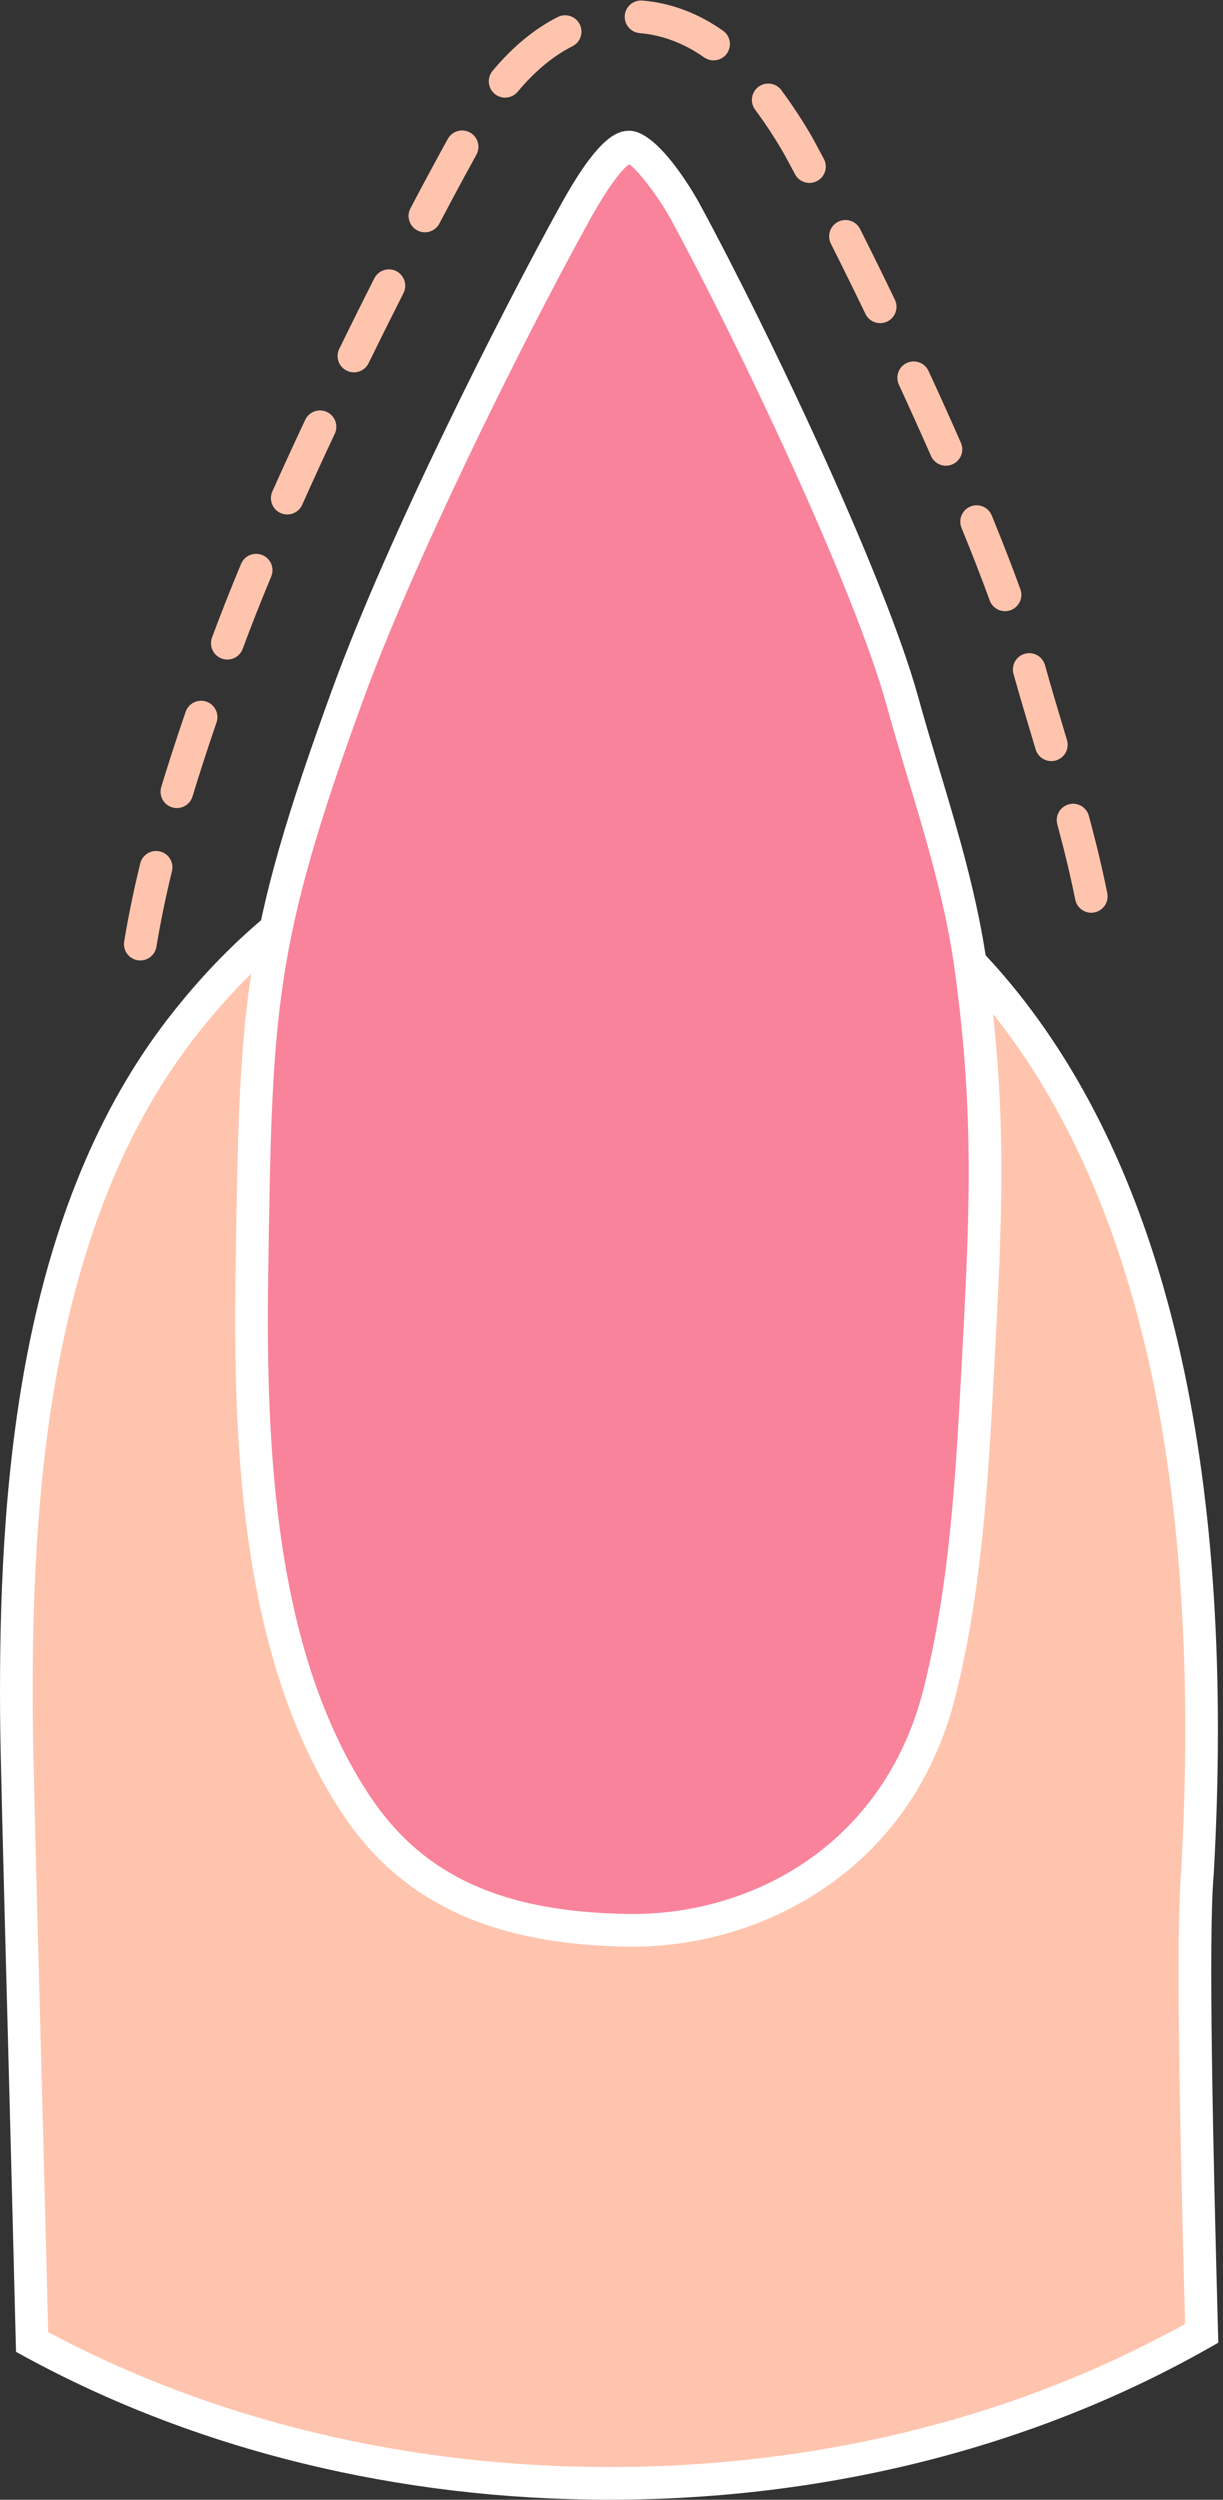
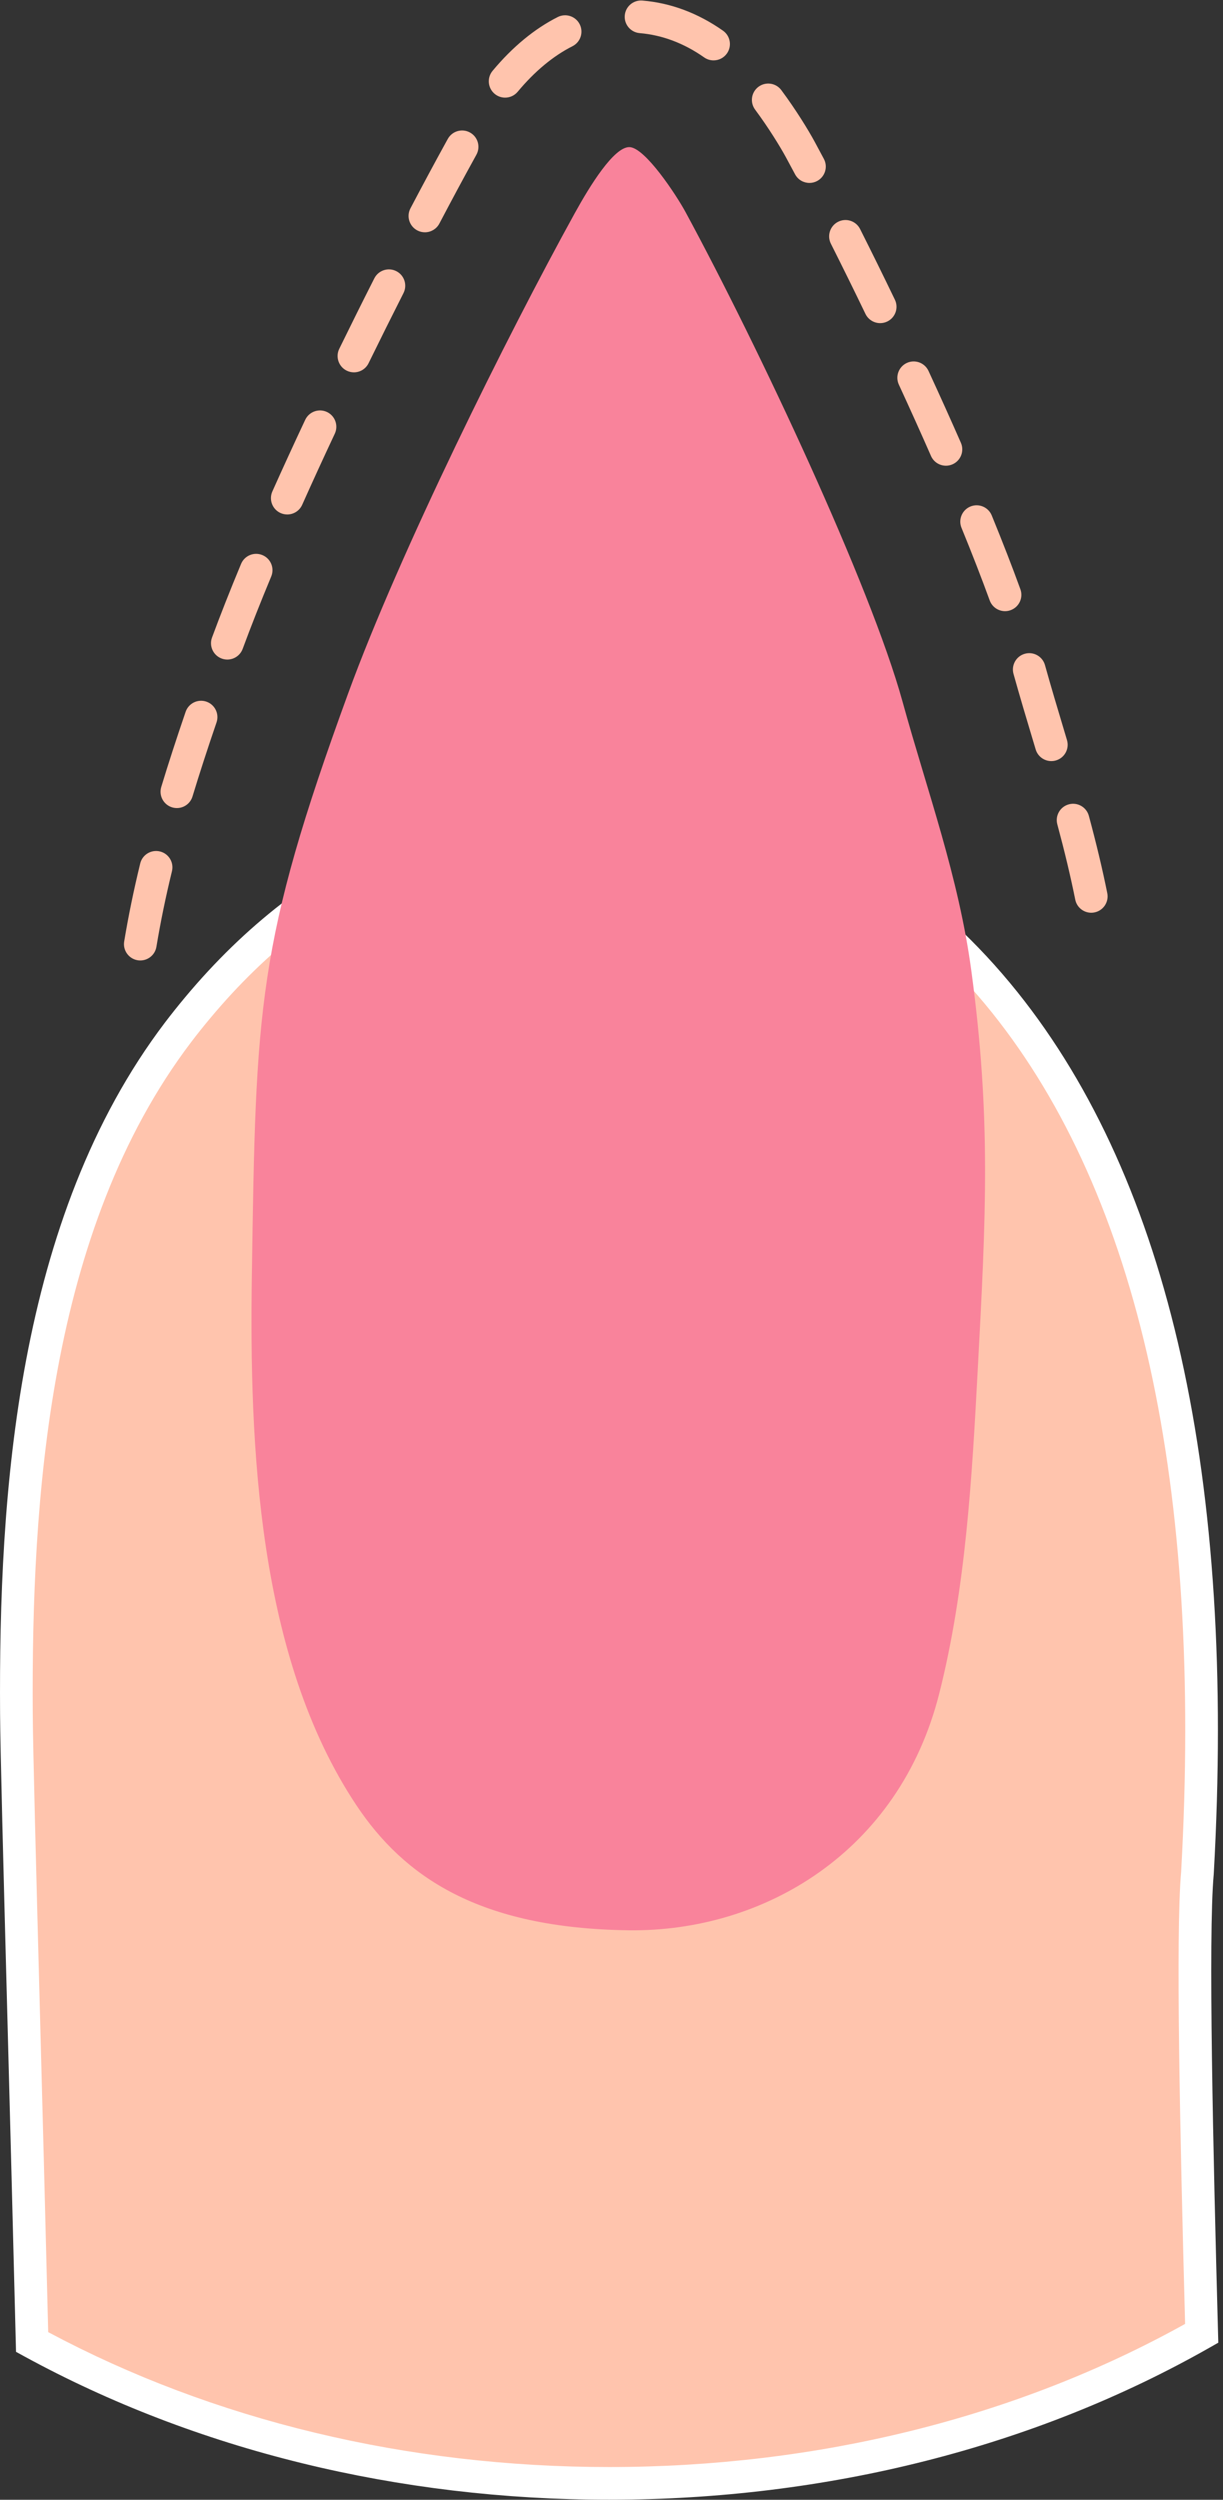
<svg xmlns="http://www.w3.org/2000/svg" height="503.4" preserveAspectRatio="xMidYMid meet" version="1.0" viewBox="0.0 -0.1 246.4 503.4" width="246.4" zoomAndPan="magnify">
  <rect x="0.0" y="-0.1" width="246.4" height="503.4" fill="#333333" stroke="none" />
  <defs>
    <clipPath id="a">
      <path d="M 0 158 L 245.449 158 L 245.449 503.289 L 0 503.289 Z M 0 158" />
    </clipPath>
  </defs>
  <g>
    <g id="change1_1">
      <path d="M 241.246 377.113 C 246.43 284.727 226.594 231.922 202.41 201.734 C 170.684 162.133 131.473 161.465 131.426 161.465 C 94.289 160.91 63.199 174.855 39.848 202.812 C 38.488 204.438 37.152 206.105 35.848 207.824 C 7.477 245.227 3.012 298.719 3.305 345.004 C 3.383 356.859 5.016 412.633 6.469 471.527 C 39.316 489.461 79.422 500 122.723 500 C 167.41 500 208.695 488.77 242.109 469.777 C 240.93 426.18 240.195 388.688 241.246 377.113" fill="#ffc4ad" />
    </g>
    <g clip-path="url(#a)" id="change2_1">
      <path d="M 9.711 469.539 C 42.988 487.316 82.02 496.707 122.723 496.707 C 164.758 496.707 204.836 486.746 238.766 467.883 C 237.734 429.527 236.855 389.227 237.965 376.875 C 242.32 299.039 229.492 240.805 199.84 203.793 C 169.516 165.941 131.746 164.762 131.371 164.754 C 95.043 164.184 65.086 177.727 42.375 204.922 C 40.957 206.613 39.68 208.215 38.469 209.816 C 9.699 247.738 6.324 301.973 6.598 344.98 C 6.641 352.09 7.262 375.547 8.047 405.238 C 8.559 424.566 9.148 446.785 9.711 469.539 Z M 122.723 503.289 C 80.238 503.289 39.492 493.305 4.891 474.418 L 3.227 473.508 L 3.18 471.609 C 2.602 448.195 1.992 425.277 1.469 405.414 C 0.68 375.684 0.059 352.199 0.016 345.023 C -0.266 300.973 3.258 245.34 33.223 205.836 C 34.5 204.152 35.84 202.477 37.324 200.699 C 61.371 171.91 93.051 157.609 131.477 158.172 C 131.828 158.172 172.105 158.648 204.977 199.676 C 235.684 238.004 248.992 297.766 244.535 377.297 L 244.527 377.41 C 243.414 389.641 244.41 433.148 245.398 469.688 L 245.453 471.664 L 243.734 472.641 C 208.453 492.691 166.609 503.289 122.723 503.289" fill="#fff" />
    </g>
    <g id="change3_1">
      <path d="M 195.699 195.406 C 193.129 176.363 186.875 159.453 181.82 141.141 C 175.367 117.77 152.879 69.859 138.094 42.566 C 136.328 39.305 129.938 29.523 126.781 29.523 C 123.66 29.523 118.867 37.27 115.789 42.852 C 102.168 67.531 80.547 111.035 70.148 139.52 C 51.734 189.957 51.551 202.848 50.746 256.488 C 50.227 291.172 51.91 333.57 71.805 363.438 C 81.414 377.863 96.551 388.219 126.633 388.617 C 153.793 388.977 181.145 372.918 189.227 340.957 C 194.602 319.688 195.828 297.398 196.996 275.566 C 198.648 244.707 199.684 224.875 195.699 195.406" fill="#f9839b" />
    </g>
    <g id="change1_2">
      <path d="M 143.766 12.059 C 143.109 12.059 142.449 11.867 141.875 11.465 C 137.789 8.598 133.414 6.949 128.879 6.57 C 127.066 6.418 125.719 4.824 125.871 3.016 C 126.023 1.203 127.617 -0.137 129.426 0.012 C 135.141 0.488 140.602 2.527 145.656 6.074 C 147.145 7.117 147.504 9.172 146.461 10.66 C 145.82 11.57 144.801 12.059 143.766 12.059 Z M 101.766 19.562 C 101.023 19.562 100.277 19.312 99.66 18.801 C 98.266 17.637 98.078 15.562 99.242 14.164 C 103.262 9.344 107.68 5.699 112.371 3.328 C 113.992 2.512 115.973 3.16 116.793 4.785 C 117.613 6.406 116.961 8.387 115.34 9.207 C 111.453 11.168 107.738 14.254 104.297 18.379 C 103.645 19.16 102.711 19.562 101.766 19.562 Z M 163.086 36.738 C 161.906 36.738 160.766 36.105 160.176 34.988 C 159.551 33.816 158.945 32.684 158.352 31.594 C 157.203 29.477 154.887 25.688 152.137 21.98 C 151.051 20.52 151.355 18.461 152.812 17.375 C 154.273 16.293 156.336 16.594 157.418 18.055 C 160.375 22.035 162.828 26.039 164.141 28.457 C 164.738 29.562 165.355 30.711 165.988 31.902 C 166.844 33.508 166.23 35.5 164.625 36.352 C 164.137 36.613 163.605 36.738 163.086 36.738 Z M 85.605 46.68 C 85.086 46.68 84.562 46.559 84.074 46.301 C 82.465 45.453 81.848 43.465 82.695 41.855 C 85.238 37.02 87.648 32.539 89.852 28.539 L 90.219 27.875 C 91.098 26.285 93.102 25.707 94.691 26.586 C 96.285 27.465 96.859 29.469 95.98 31.059 L 95.617 31.723 C 93.43 35.68 91.043 40.121 88.52 44.922 C 87.93 46.039 86.785 46.68 85.605 46.68 Z M 177.332 64.973 C 176.109 64.973 174.934 64.285 174.363 63.109 C 172.051 58.316 169.707 53.559 167.398 48.977 C 166.582 47.355 167.234 45.375 168.859 44.559 C 170.484 43.738 172.461 44.395 173.281 46.016 C 175.605 50.633 177.965 55.422 180.293 60.25 C 181.086 61.887 180.398 63.855 178.762 64.645 C 178.301 64.867 177.812 64.973 177.332 64.973 Z M 71.305 74.883 C 70.82 74.883 70.324 74.773 69.859 74.547 C 68.227 73.746 67.551 71.773 68.352 70.141 C 70.66 65.422 73.035 60.648 75.418 55.949 C 76.242 54.328 78.223 53.68 79.844 54.504 C 81.465 55.324 82.109 57.305 81.289 58.926 C 78.922 63.598 76.559 68.344 74.262 73.035 C 73.691 74.203 72.523 74.883 71.305 74.883 Z M 190.582 93.684 C 189.312 93.684 188.105 92.949 187.566 91.715 C 185.535 87.094 183.359 82.262 181.094 77.359 C 180.332 75.707 181.051 73.754 182.699 72.988 C 184.352 72.227 186.305 72.945 187.07 74.598 C 189.352 79.539 191.547 84.406 193.594 89.07 C 194.324 90.734 193.566 92.676 191.902 93.406 C 191.473 93.594 191.023 93.684 190.582 93.684 Z M 57.875 103.504 C 57.426 103.504 56.973 103.41 56.535 103.219 C 54.875 102.477 54.133 100.527 54.871 98.871 C 56.934 94.258 59.16 89.402 61.492 84.445 C 62.266 82.797 64.227 82.094 65.867 82.863 C 67.516 83.637 68.223 85.598 67.449 87.242 C 65.137 92.164 62.926 96.98 60.883 101.555 C 60.336 102.777 59.137 103.504 57.875 103.504 Z M 202.488 122.977 C 201.145 122.977 199.883 122.148 199.395 120.809 C 197.781 116.375 195.871 111.457 193.715 106.191 C 193.027 104.512 193.836 102.59 195.516 101.898 C 197.199 101.211 199.121 102.016 199.809 103.699 C 201.996 109.043 203.938 114.043 205.578 118.559 C 206.203 120.266 205.32 122.156 203.613 122.777 C 203.242 122.914 202.863 122.977 202.488 122.977 Z M 45.801 132.719 C 45.422 132.719 45.039 132.656 44.664 132.516 C 42.957 131.887 42.086 129.992 42.715 128.289 C 44.391 123.754 46.359 118.766 48.566 113.461 C 49.266 111.781 51.191 110.984 52.871 111.684 C 54.551 112.383 55.344 114.309 54.645 115.988 C 52.469 121.215 50.535 126.121 48.891 130.57 C 48.398 131.898 47.141 132.719 45.801 132.719 Z M 211.812 153.168 C 210.398 153.168 209.09 152.25 208.66 150.824 L 208.188 149.25 C 206.77 144.52 205.449 140.117 204.191 135.602 C 203.707 133.852 204.73 132.035 206.484 131.551 C 208.23 131.062 210.047 132.09 210.535 133.84 C 211.773 138.289 213.086 142.66 214.473 147.285 L 214.965 148.93 C 215.488 150.672 214.504 152.508 212.762 153.027 C 212.445 153.125 212.125 153.168 211.812 153.168 Z M 35.641 162.625 C 35.32 162.625 35 162.578 34.68 162.484 C 32.941 161.953 31.961 160.117 32.488 158.379 C 33.914 153.672 35.523 148.723 37.398 143.246 C 37.988 141.523 39.859 140.609 41.578 141.195 C 43.297 141.785 44.215 143.656 43.625 145.379 C 41.777 150.781 40.191 155.656 38.785 160.289 C 38.355 161.711 37.051 162.625 35.641 162.625 Z M 219.855 183.707 C 218.32 183.707 216.945 182.629 216.633 181.066 C 215.68 176.34 214.496 171.383 213.02 165.91 C 212.547 164.156 213.582 162.352 215.34 161.875 C 217.094 161.398 218.898 162.441 219.375 164.195 C 220.891 169.805 222.102 174.898 223.086 179.766 C 223.441 181.547 222.289 183.281 220.508 183.641 C 220.289 183.688 220.07 183.707 219.855 183.707 Z M 28.27 193.316 C 28.09 193.316 27.906 193.305 27.727 193.273 C 25.934 192.973 24.719 191.277 25.02 189.484 C 25.879 184.305 26.938 179.168 28.25 173.781 C 28.68 172.016 30.457 170.934 32.227 171.363 C 33.992 171.793 35.074 173.574 34.645 175.34 C 33.371 180.566 32.348 185.547 31.512 190.566 C 31.246 192.176 29.848 193.316 28.27 193.316" fill="#ffc4ad" />
    </g>
    <g id="change2_2">
-       <path d="M 126.367 32.754 Z M 127.09 32.773 Z M 126.754 32.969 C 125.902 33.57 123.387 35.895 118.672 44.441 C 103.902 71.199 82.965 114.012 73.238 140.648 C 55.027 190.535 54.836 203.191 54.039 256.453 C 53.5 292.465 55.516 333.047 74.543 361.613 C 85.246 377.68 101.324 384.992 126.676 385.328 C 139.871 385.496 152.824 381.559 163.18 374.223 C 174.527 366.184 182.43 354.402 186.035 340.148 C 191.375 319.023 192.562 296.844 193.711 275.391 C 195.328 245.148 196.398 225.16 192.438 195.848 C 190.602 182.254 186.895 169.902 182.973 156.824 C 181.527 152.016 180.035 147.043 178.648 142.016 C 172.156 118.504 149.246 70.062 135.199 44.133 C 133.039 40.141 128.723 34.297 126.754 32.969 Z M 127.465 391.914 C 127.172 391.914 126.883 391.914 126.59 391.91 C 99.211 391.547 80.934 383.078 69.066 365.262 C 49.039 335.195 46.902 293.379 47.453 256.441 C 48.266 202.191 48.461 189.324 67.055 138.391 C 78.168 107.949 100.562 63.629 112.906 41.262 C 120.215 28.016 124.02 26.23 126.781 26.23 C 132.922 26.23 140.66 40.395 140.988 41 C 155.184 67.203 178.371 116.277 184.992 140.266 C 186.359 145.223 187.844 150.16 189.277 154.934 C 193.102 167.68 197.055 180.859 198.965 194.969 C 203.008 224.898 201.922 245.125 200.285 275.742 C 199.117 297.508 197.914 320.016 192.418 341.766 C 183.637 376.496 153.629 391.914 127.465 391.914" fill="#fff" />
-     </g>
+       </g>
  </g>
</svg>